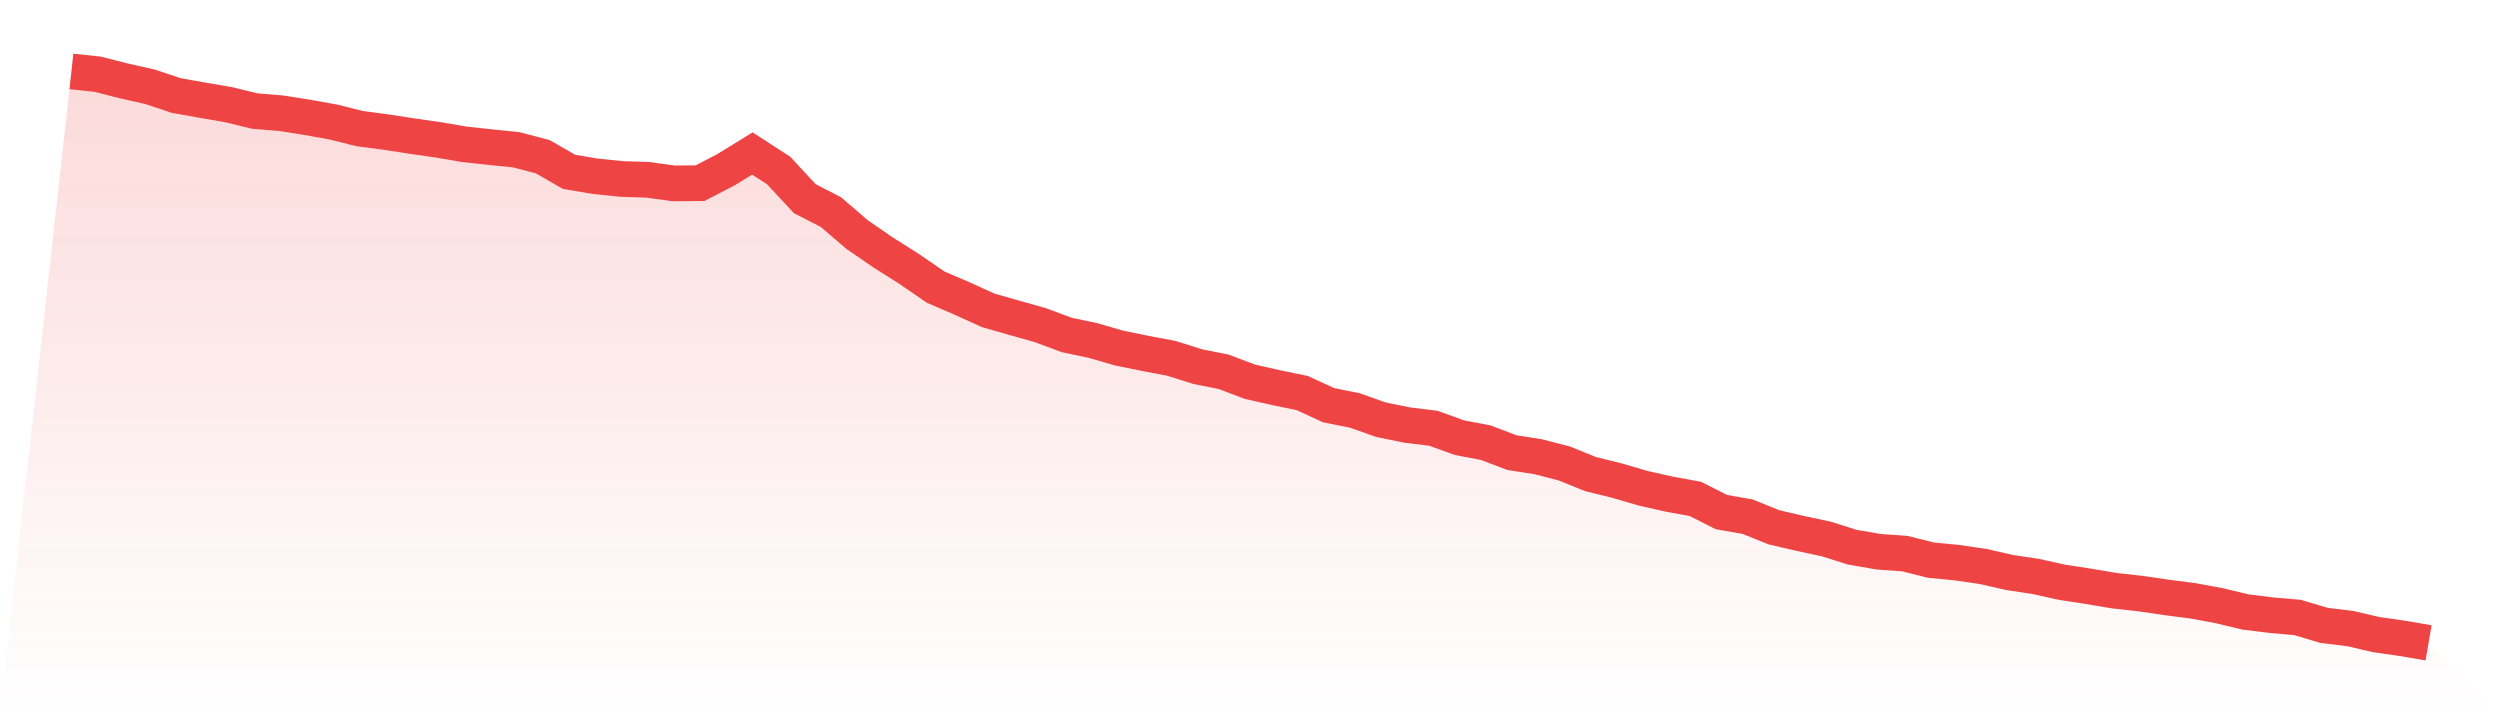
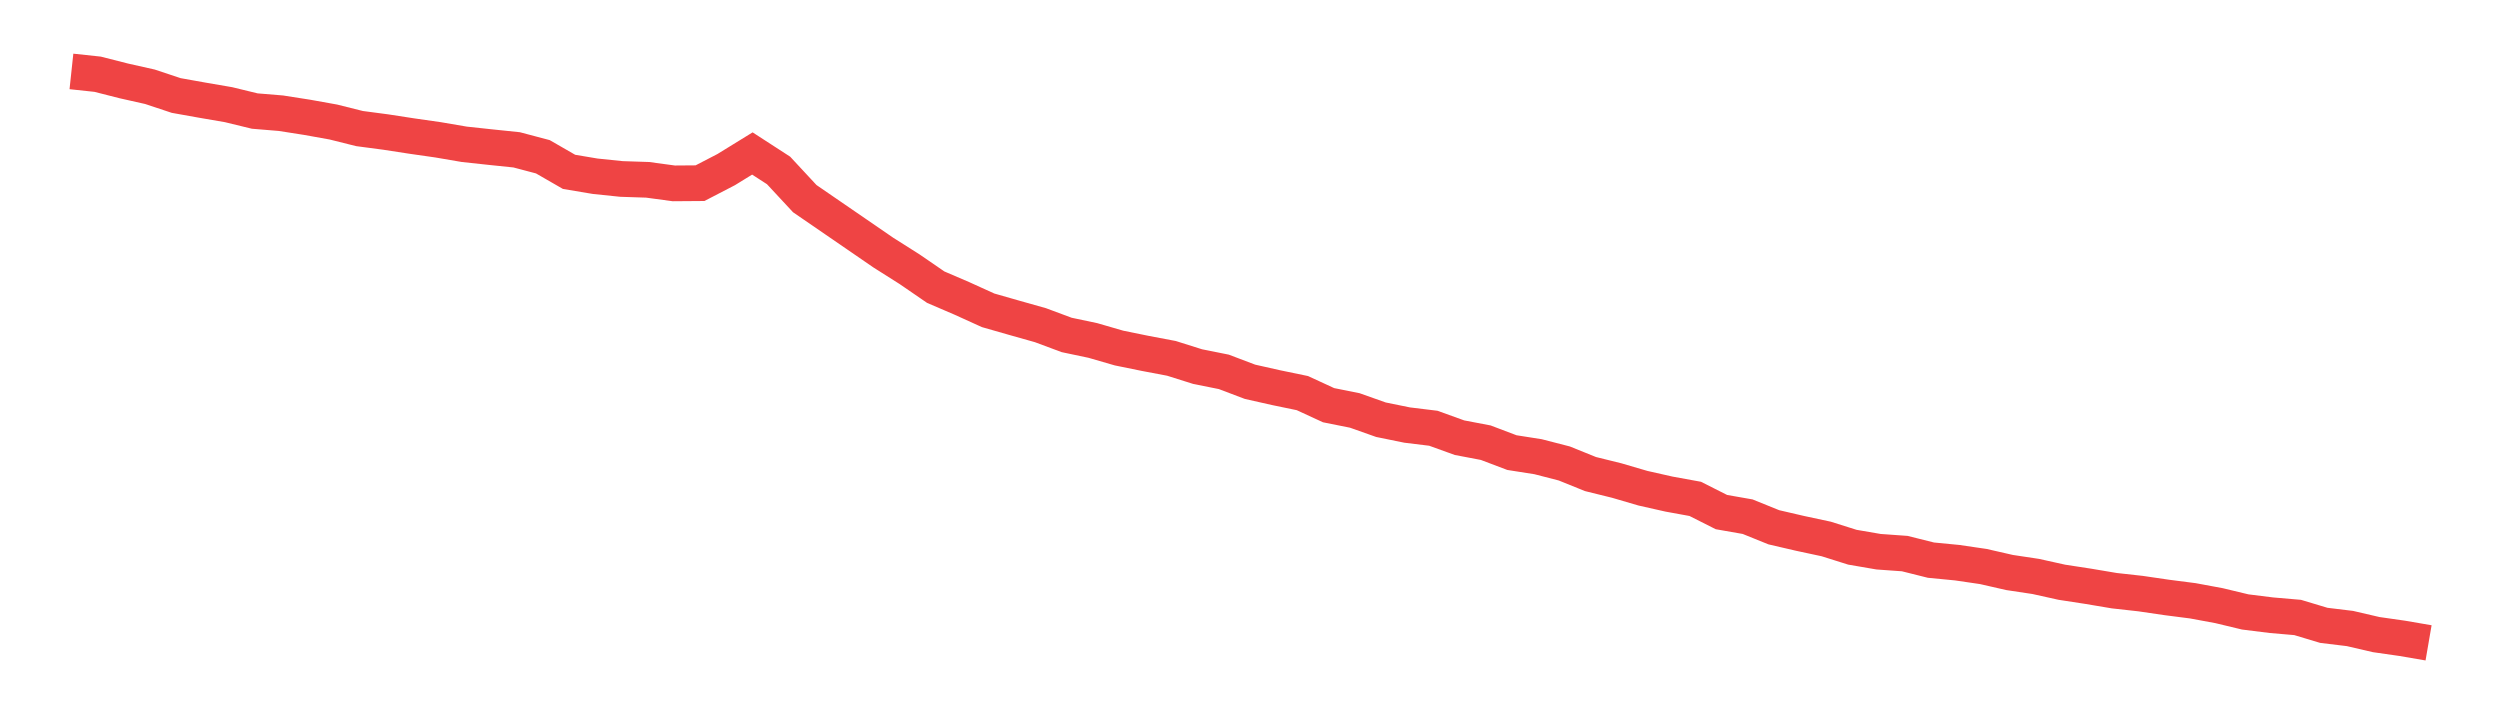
<svg xmlns="http://www.w3.org/2000/svg" viewBox="0 0 140 40">
  <defs>
    <linearGradient id="gradient" x1="0" x2="0" y1="0" y2="1">
      <stop offset="0%" stop-color="#ef4444" stop-opacity="0.2" />
      <stop offset="100%" stop-color="#ef4444" stop-opacity="0" />
    </linearGradient>
  </defs>
-   <path d="M4,4 L4,4 L5.467,4.157 L6.933,4.53 L8.4,4.86 L9.867,5.348 L11.333,5.61 L12.8,5.862 L14.267,6.219 L15.733,6.34 L17.2,6.57 L18.667,6.833 L20.133,7.2 L21.6,7.394 L23.067,7.62 L24.533,7.83 L26,8.081 L27.467,8.239 L28.933,8.391 L30.4,8.779 L31.867,9.624 L33.333,9.87 L34.8,10.022 L36.267,10.07 L37.733,10.269 L39.2,10.258 L40.667,9.498 L42.133,8.595 L43.6,9.545 L45.067,11.124 L46.533,11.879 L48,13.138 L49.467,14.146 L50.933,15.074 L52.4,16.081 L53.867,16.711 L55.333,17.377 L56.8,17.797 L58.267,18.211 L59.733,18.757 L61.2,19.066 L62.667,19.491 L64.133,19.79 L65.6,20.068 L67.067,20.53 L68.533,20.824 L70,21.38 L71.467,21.71 L72.933,22.014 L74.4,22.691 L75.867,22.985 L77.333,23.504 L78.8,23.803 L80.267,23.982 L81.733,24.511 L83.2,24.79 L84.667,25.346 L86.133,25.576 L87.6,25.954 L89.067,26.547 L90.533,26.909 L92,27.339 L93.467,27.67 L94.933,27.937 L96.4,28.677 L97.867,28.934 L99.333,29.527 L100.8,29.868 L102.267,30.182 L103.733,30.644 L105.2,30.896 L106.667,31.001 L108.133,31.368 L109.6,31.51 L111.067,31.725 L112.533,32.06 L114,32.281 L115.467,32.606 L116.933,32.831 L118.4,33.078 L119.867,33.241 L121.333,33.456 L122.8,33.645 L124.267,33.917 L125.733,34.269 L127.2,34.452 L128.667,34.578 L130.133,35.019 L131.6,35.197 L133.067,35.538 L134.533,35.748 L136,36 L140,40 L0,40 z" fill="url(#gradient)" />
-   <path d="M4,4 L4,4 L5.467,4.157 L6.933,4.53 L8.4,4.86 L9.867,5.348 L11.333,5.61 L12.8,5.862 L14.267,6.219 L15.733,6.34 L17.2,6.57 L18.667,6.833 L20.133,7.2 L21.6,7.394 L23.067,7.62 L24.533,7.83 L26,8.081 L27.467,8.239 L28.933,8.391 L30.4,8.779 L31.867,9.624 L33.333,9.87 L34.8,10.022 L36.267,10.07 L37.733,10.269 L39.2,10.258 L40.667,9.498 L42.133,8.595 L43.6,9.545 L45.067,11.124 L46.533,11.879 L48,13.138 L49.467,14.146 L50.933,15.074 L52.4,16.081 L53.867,16.711 L55.333,17.377 L56.8,17.797 L58.267,18.211 L59.733,18.757 L61.2,19.066 L62.667,19.491 L64.133,19.79 L65.6,20.068 L67.067,20.53 L68.533,20.824 L70,21.38 L71.467,21.71 L72.933,22.014 L74.4,22.691 L75.867,22.985 L77.333,23.504 L78.8,23.803 L80.267,23.982 L81.733,24.511 L83.2,24.79 L84.667,25.346 L86.133,25.576 L87.6,25.954 L89.067,26.547 L90.533,26.909 L92,27.339 L93.467,27.67 L94.933,27.937 L96.4,28.677 L97.867,28.934 L99.333,29.527 L100.8,29.868 L102.267,30.182 L103.733,30.644 L105.2,30.896 L106.667,31.001 L108.133,31.368 L109.6,31.51 L111.067,31.725 L112.533,32.06 L114,32.281 L115.467,32.606 L116.933,32.831 L118.4,33.078 L119.867,33.241 L121.333,33.456 L122.8,33.645 L124.267,33.917 L125.733,34.269 L127.2,34.452 L128.667,34.578 L130.133,35.019 L131.6,35.197 L133.067,35.538 L134.533,35.748 L136,36" fill="none" stroke="#ef4444" stroke-width="2" />
+   <path d="M4,4 L4,4 L5.467,4.157 L6.933,4.53 L8.4,4.86 L9.867,5.348 L11.333,5.61 L12.8,5.862 L14.267,6.219 L15.733,6.34 L17.2,6.57 L18.667,6.833 L20.133,7.2 L21.6,7.394 L23.067,7.62 L24.533,7.83 L26,8.081 L27.467,8.239 L28.933,8.391 L30.4,8.779 L31.867,9.624 L33.333,9.87 L34.8,10.022 L36.267,10.07 L37.733,10.269 L39.2,10.258 L40.667,9.498 L42.133,8.595 L43.6,9.545 L45.067,11.124 L48,13.138 L49.467,14.146 L50.933,15.074 L52.4,16.081 L53.867,16.711 L55.333,17.377 L56.8,17.797 L58.267,18.211 L59.733,18.757 L61.2,19.066 L62.667,19.491 L64.133,19.79 L65.6,20.068 L67.067,20.53 L68.533,20.824 L70,21.38 L71.467,21.71 L72.933,22.014 L74.4,22.691 L75.867,22.985 L77.333,23.504 L78.8,23.803 L80.267,23.982 L81.733,24.511 L83.2,24.79 L84.667,25.346 L86.133,25.576 L87.6,25.954 L89.067,26.547 L90.533,26.909 L92,27.339 L93.467,27.67 L94.933,27.937 L96.4,28.677 L97.867,28.934 L99.333,29.527 L100.8,29.868 L102.267,30.182 L103.733,30.644 L105.2,30.896 L106.667,31.001 L108.133,31.368 L109.6,31.51 L111.067,31.725 L112.533,32.06 L114,32.281 L115.467,32.606 L116.933,32.831 L118.4,33.078 L119.867,33.241 L121.333,33.456 L122.8,33.645 L124.267,33.917 L125.733,34.269 L127.2,34.452 L128.667,34.578 L130.133,35.019 L131.6,35.197 L133.067,35.538 L134.533,35.748 L136,36" fill="none" stroke="#ef4444" stroke-width="2" />
</svg>